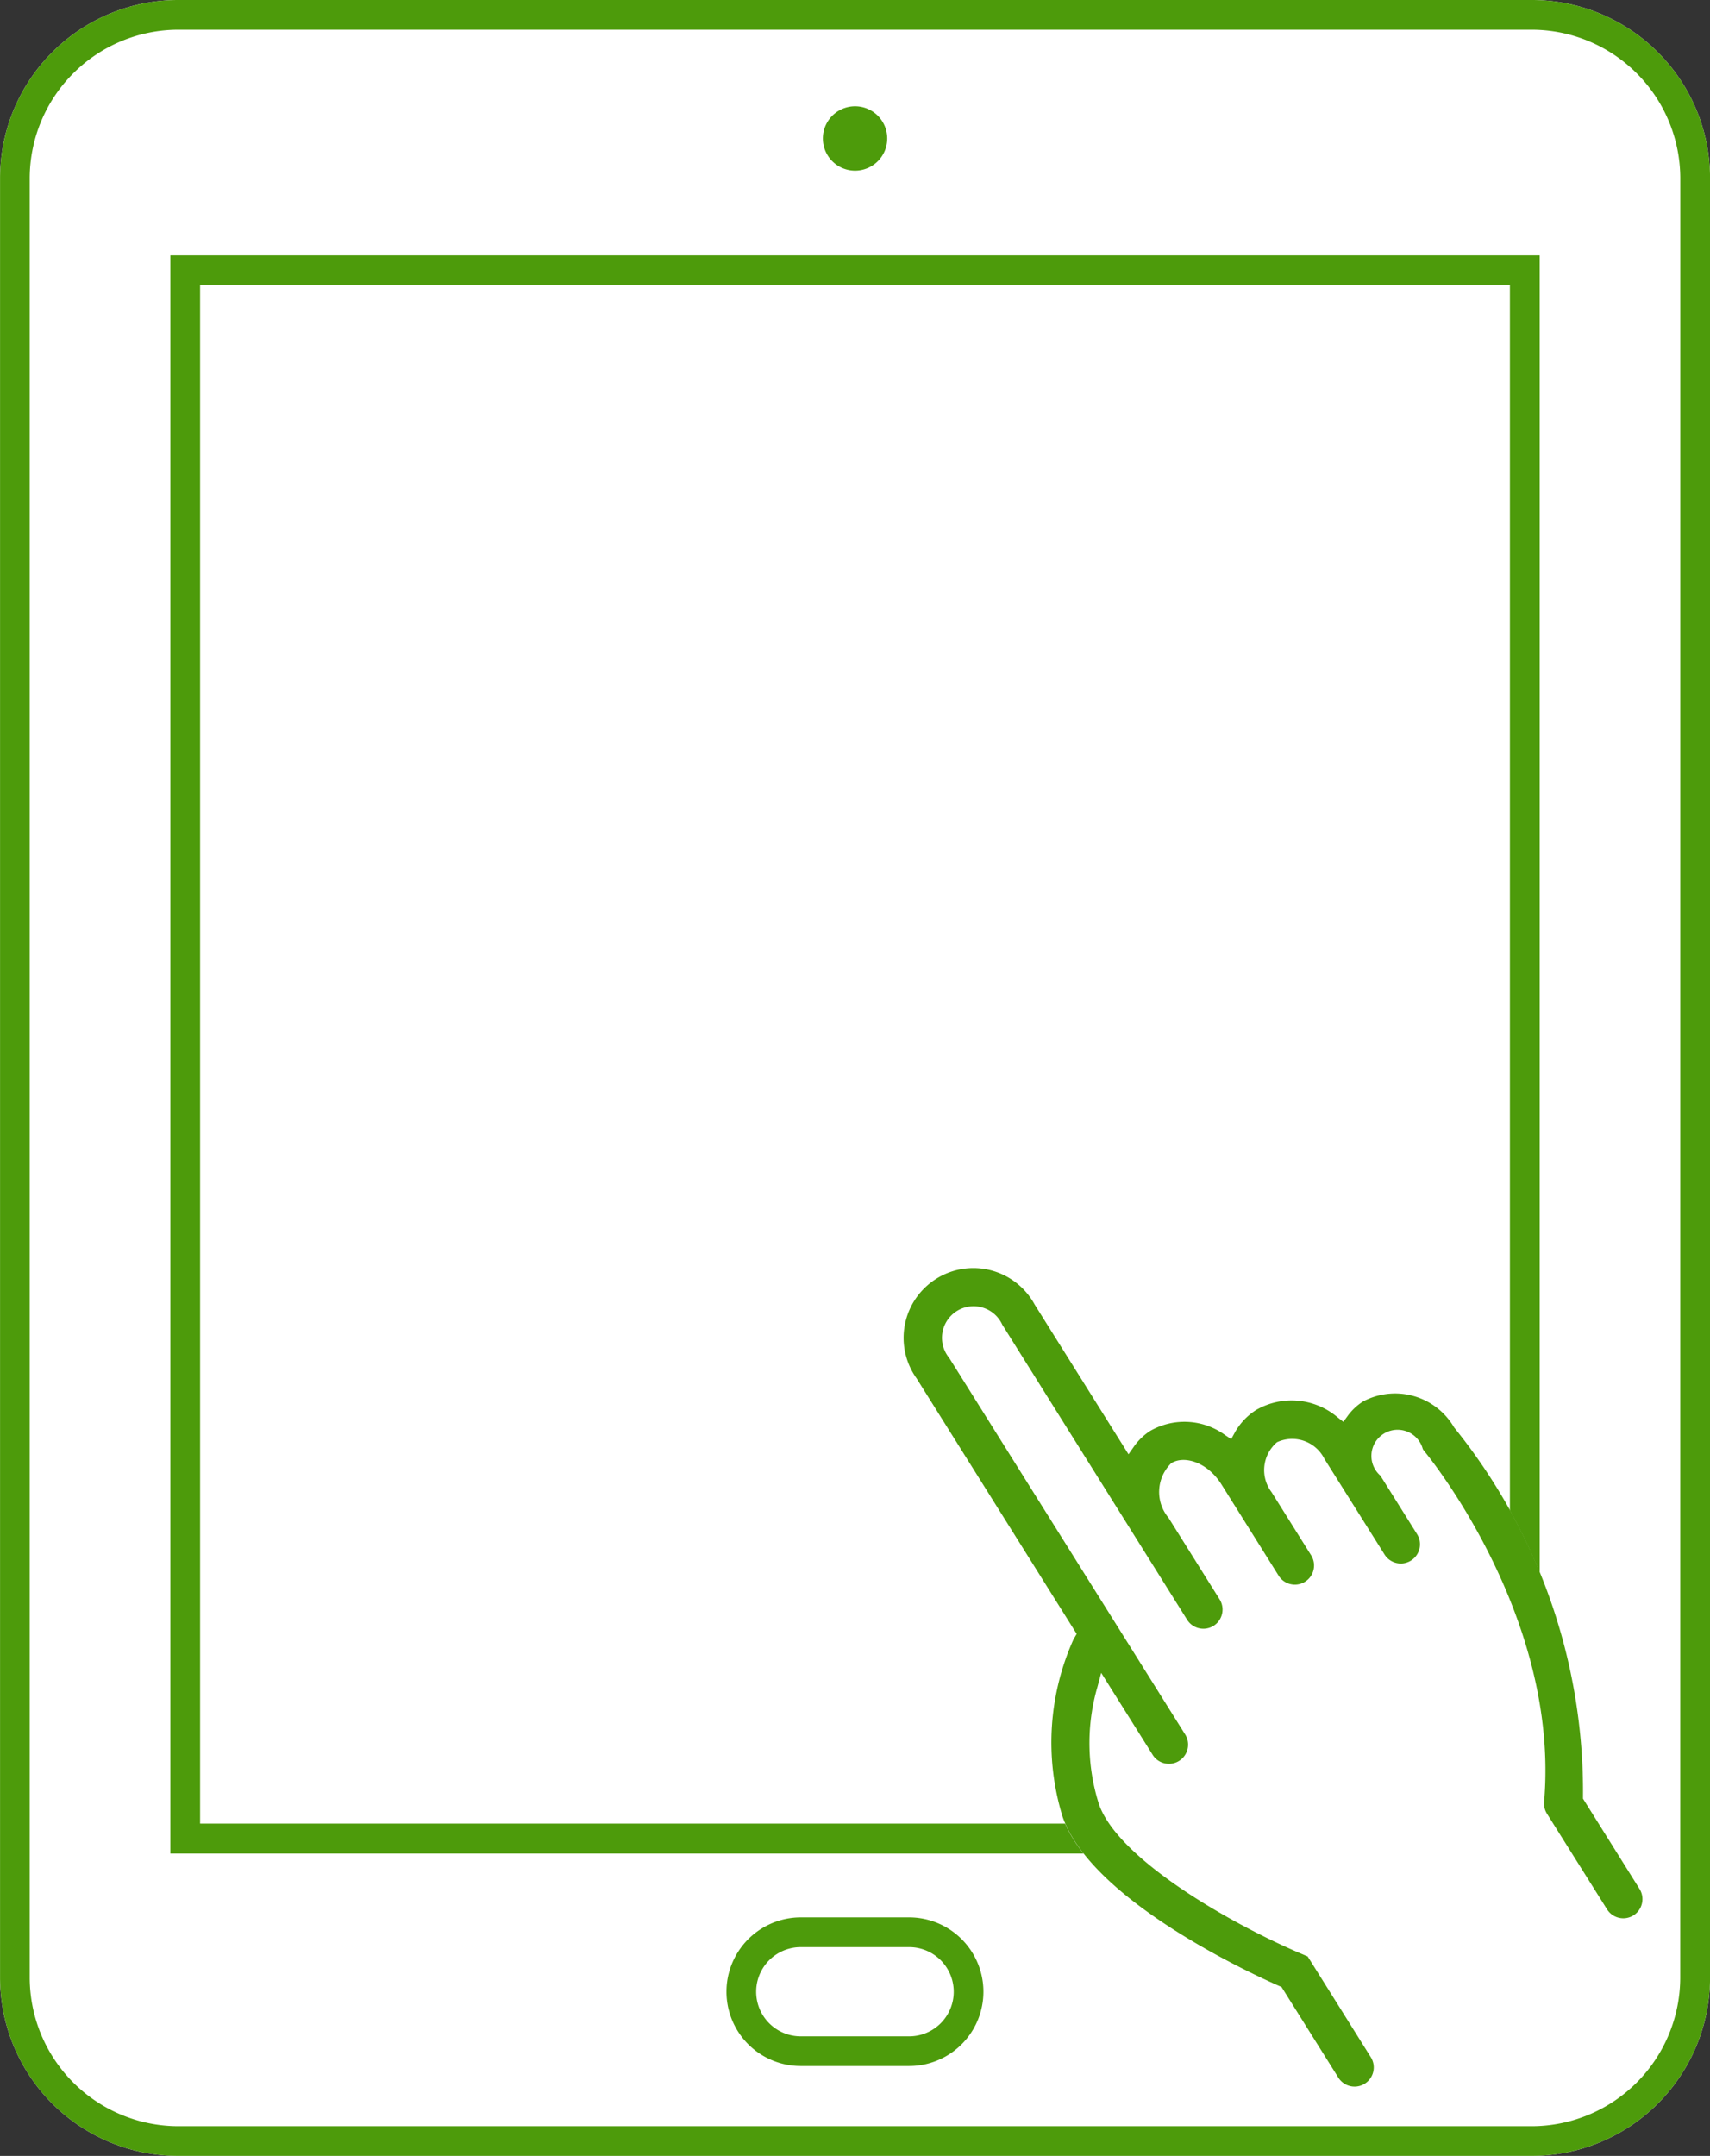
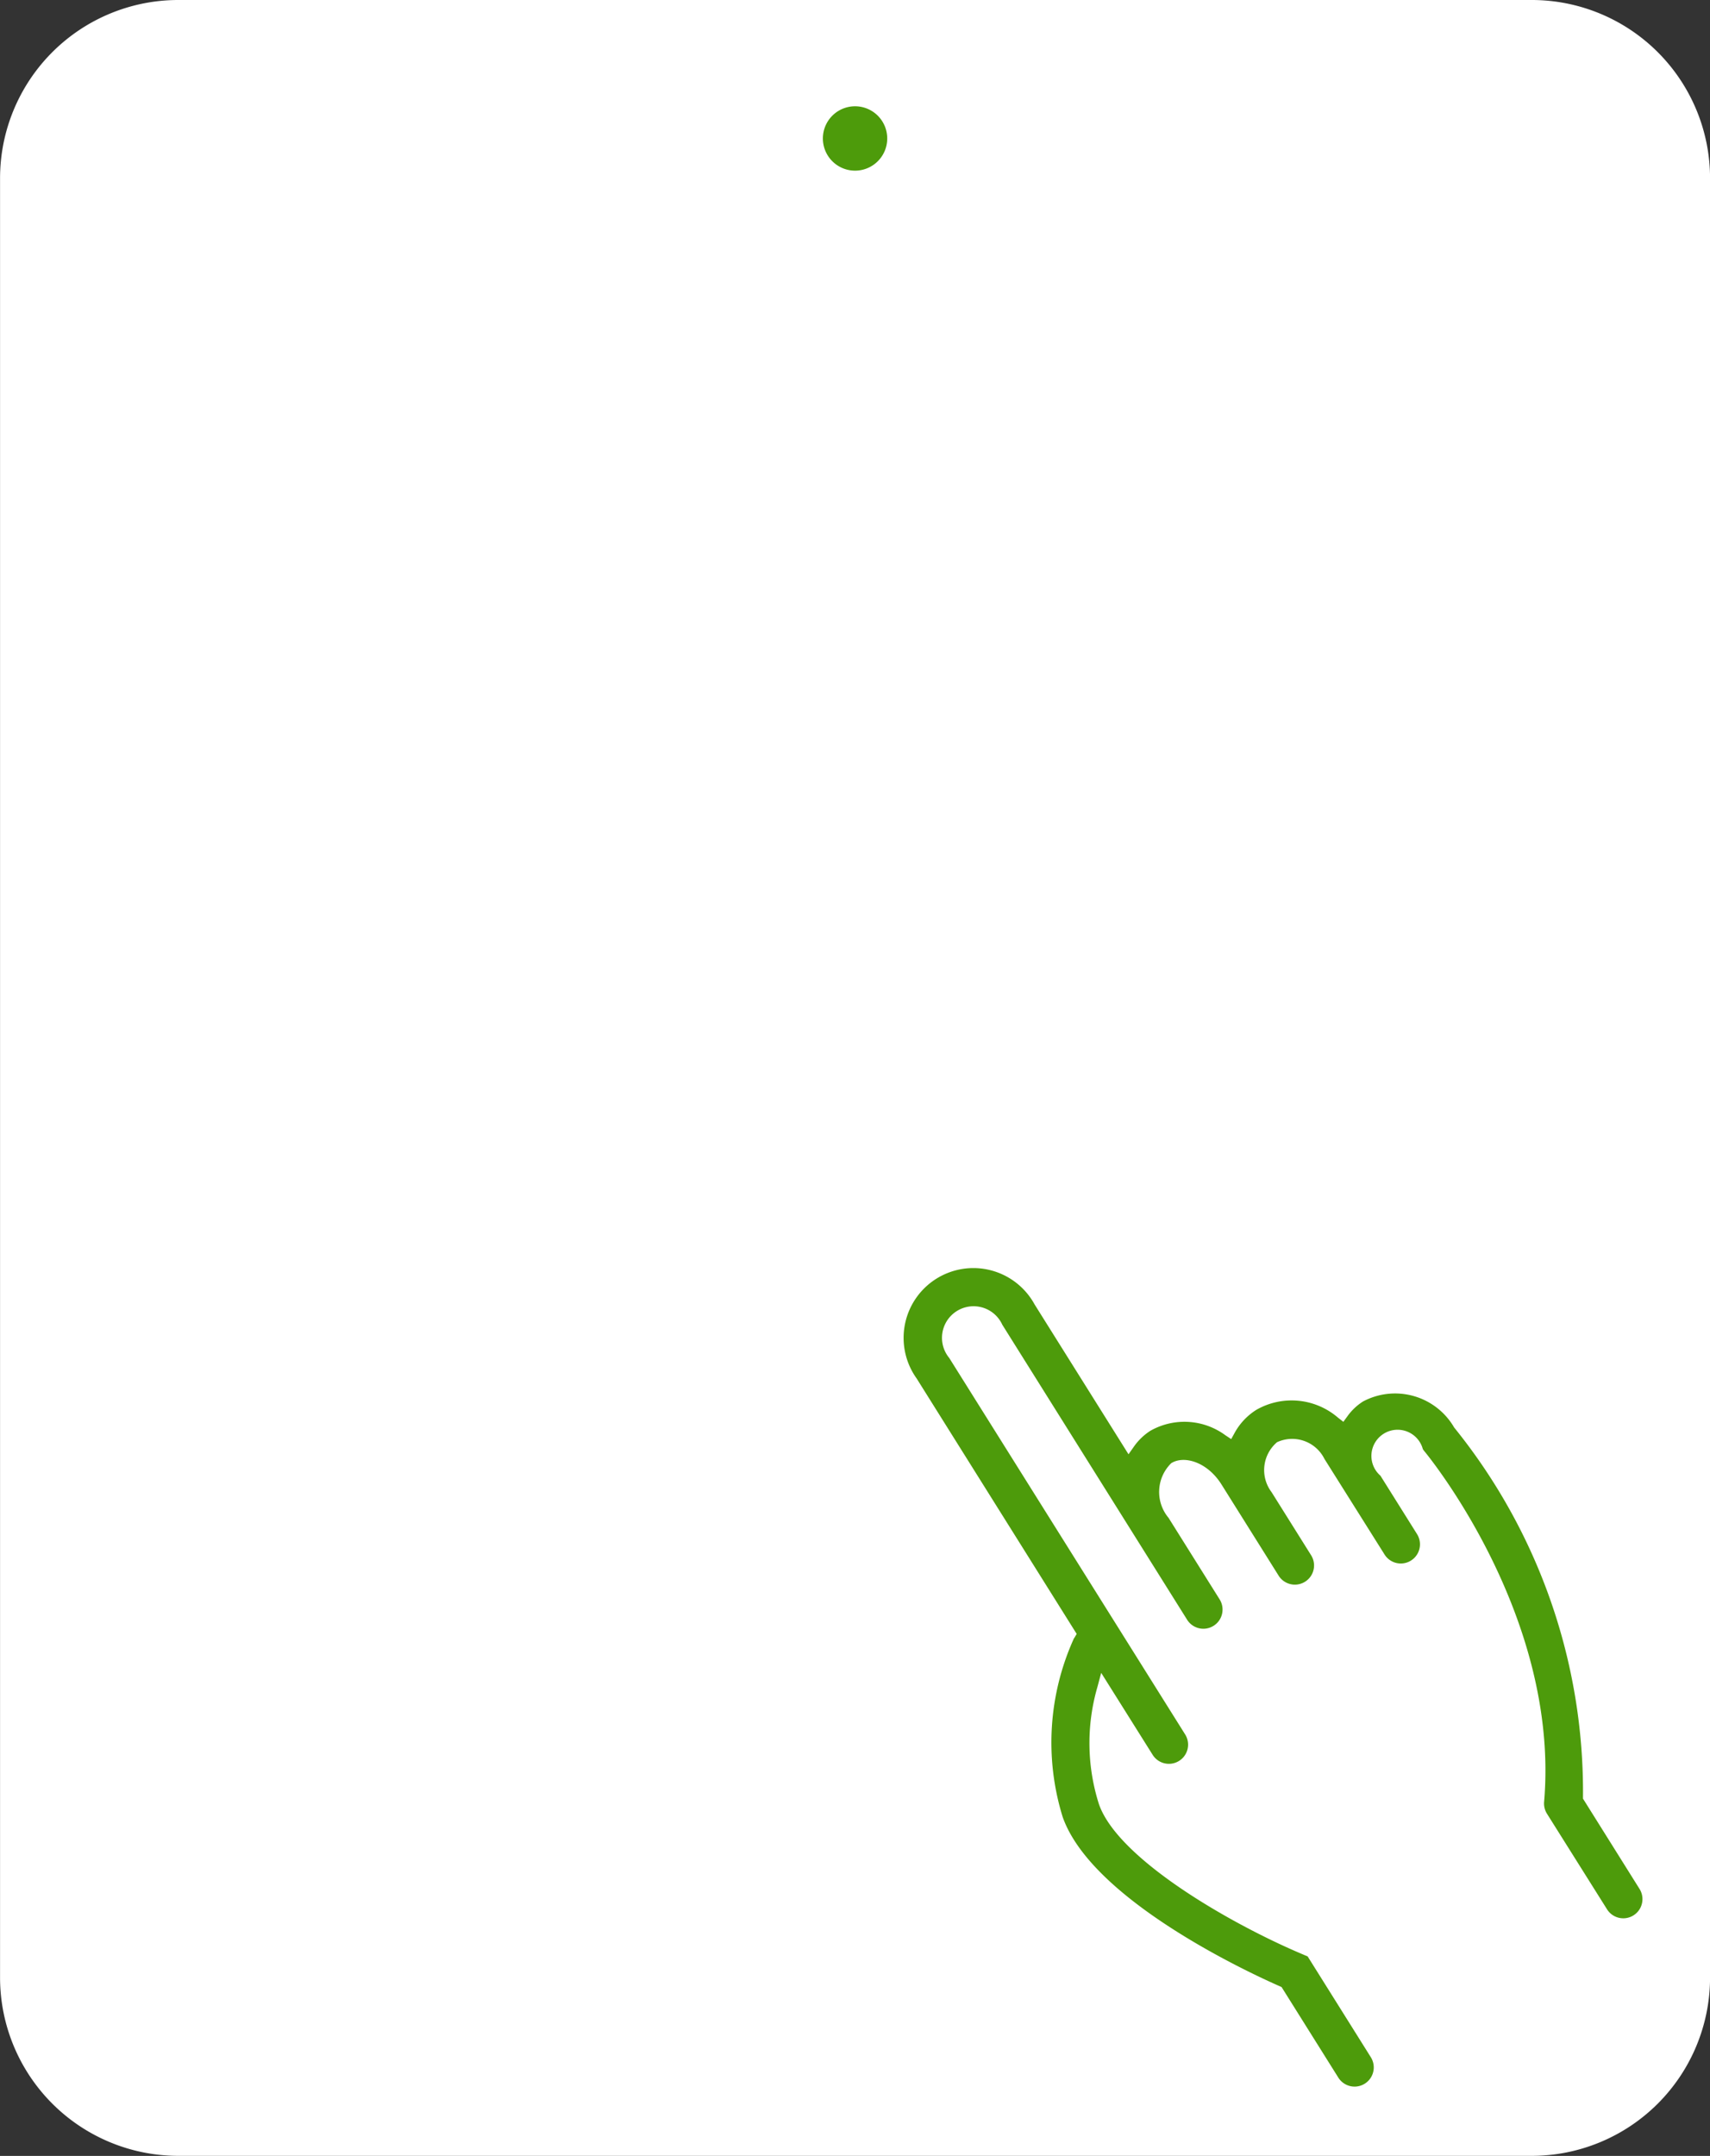
<svg xmlns="http://www.w3.org/2000/svg" width="31.304" height="39.454" viewBox="0 0 31.304 39.454">
  <rect x="0" y="0" width="31.304" height="39.454" fill="#333333" stroke="none" />
  <g id="Group_3750" data-name="Group 3750" transform="translate(-490 -3545.596)">
    <g id="Group_2883" data-name="Group 2883" transform="translate(490 3545.596)">
      <path id="Path_3032" data-name="Path 3032" d="M690.071,602.273H665.291a3.263,3.263,0,0,0-3.261,3.257v32.937a3.264,3.264,0,0,0,3.261,3.259h24.781a3.265,3.265,0,0,0,3.262-3.259V605.53A3.264,3.264,0,0,0,690.071,602.273Z" transform="translate(-662.029 -602.273)" fill="#fff" />
    </g>
    <g id="Group_2884" data-name="Group 2884" transform="translate(490 3545.596)">
      <path id="Path_3033" data-name="Path 3033" d="M716.245,610.377a.589.589,0,1,0-.589-.588A.589.589,0,0,0,716.245,610.377Z" transform="translate(-700.592 -607.254)" fill="#4d9b0b" />
-       <path id="Path_3034" data-name="Path 3034" d="M712.707,727.189h-1.984a1.36,1.36,0,1,0,0,2.72h1.984a1.36,1.36,0,1,0,0-2.72Zm0,2.177h-1.984a.816.816,0,1,1,0-1.633h1.984a.816.816,0,1,1,0,1.633Z" transform="translate(-696.064 -692.1)" fill="#4d9b0b" />
-       <path id="Path_3035" data-name="Path 3035" d="M690.071,602.273H665.291a3.263,3.263,0,0,0-3.261,3.257v32.937a3.264,3.264,0,0,0,3.261,3.259h24.781a3.265,3.265,0,0,0,3.262-3.259V605.53A3.264,3.264,0,0,0,690.071,602.273Zm2.717,36.195a2.723,2.723,0,0,1-2.717,2.715H665.291a2.724,2.724,0,0,1-2.718-2.715V605.53a2.723,2.723,0,0,1,2.718-2.713h24.781a2.723,2.723,0,0,1,2.717,2.713Z" transform="translate(-662.029 -602.273)" fill="#4d9b0b" />
-       <path id="Path_3036" data-name="Path 3036" d="M673.133,648.148H698.2V618.9H673.133Zm.544-28.707h23.978V647.6H673.677Z" transform="translate(-670.014 -614.227)" fill="#4d9b0b" />
    </g>
    <g id="Group_2887" data-name="Group 2887" transform="translate(506.562 3568.813)">
      <g id="Group_2885" data-name="Group 2885" transform="translate(0 0)">
-         <path id="Path_3037" data-name="Path 3037" d="M734.322,696.76a.351.351,0,0,0,.111-.484l-1.035-1.652,0-.038a10.6,10.6,0,0,0-2.346-6.748l-.008-.01a1.25,1.25,0,0,0-1.667-.476,1.027,1.027,0,0,0-.288.273l-.073.1-.1-.078a1.3,1.3,0,0,0-1.492-.142,1.152,1.152,0,0,0-.4.425l-.061.111-.106-.07a1.264,1.264,0,0,0-1.374-.082,1.079,1.079,0,0,0-.3.288l-.1.142-1.719-2.742a1.277,1.277,0,1,0-2.16,1.354l2.93,4.675-.036.062-.015.022a4.606,4.606,0,0,0-.206,3.264c.53,1.516,3.4,2.848,3.975,3.1l.033.015,1.039,1.657c.1.164.484.111.484.111" transform="translate(-720.989 -684.922)" fill="#fff" />
-         <path id="Path_3038" data-name="Path 3038" d="M741.106,708.2" transform="translate(-735.455 -701.662)" fill="#fff" />
-       </g>
+         </g>
      <g id="Group_2886" data-name="Group 2886" transform="translate(0 0)">
        <path id="Path_3039" data-name="Path 3039" d="M731.055,687.838l-.008-.01a1.25,1.25,0,0,0-1.667-.476,1.027,1.027,0,0,0-.288.273l-.073.1-.1-.078a1.3,1.3,0,0,0-1.492-.142,1.152,1.152,0,0,0-.4.425l-.061.111-.106-.07a1.264,1.264,0,0,0-1.374-.082,1.079,1.079,0,0,0-.3.288l-.1.142-1.719-2.742a1.277,1.277,0,1,0-2.16,1.354l2.93,4.675-.036.062-.015.022a4.606,4.606,0,0,0-.206,3.264c.53,1.516,3.4,2.848,3.975,3.1l.033.015,1.039,1.657a.351.351,0,1,0,.595-.373l-1.156-1.844-.1-.043c-1.3-.549-3.368-1.733-3.721-2.743a3.682,3.682,0,0,1-.029-2.143l.07-.261.942,1.5a.351.351,0,0,0,.595-.373l-4.319-6.89a.578.578,0,1,1,.971-.609l3.384,5.4a.351.351,0,1,0,.595-.373l-.935-1.492a.737.737,0,0,1,.049-1c.234-.147.661-.025.922.392l1.044,1.666a.351.351,0,1,0,.595-.373l-.724-1.155a.669.669,0,0,1,.1-.914.66.66,0,0,1,.868.306l1.1,1.749a.351.351,0,1,0,.595-.373l-.67-1.069a.479.479,0,1,1,.776-.487.381.381,0,0,0,.029.04c.025.029,2.485,3,2.191,6.416a.352.352,0,0,0,.052.216l1.1,1.75a.351.351,0,0,0,.595-.373l-1.035-1.652,0-.038A10.6,10.6,0,0,0,731.055,687.838Z" transform="translate(-720.989 -684.922)" fill="#4d9b0b" />
      </g>
    </g>
  </g>
</svg>